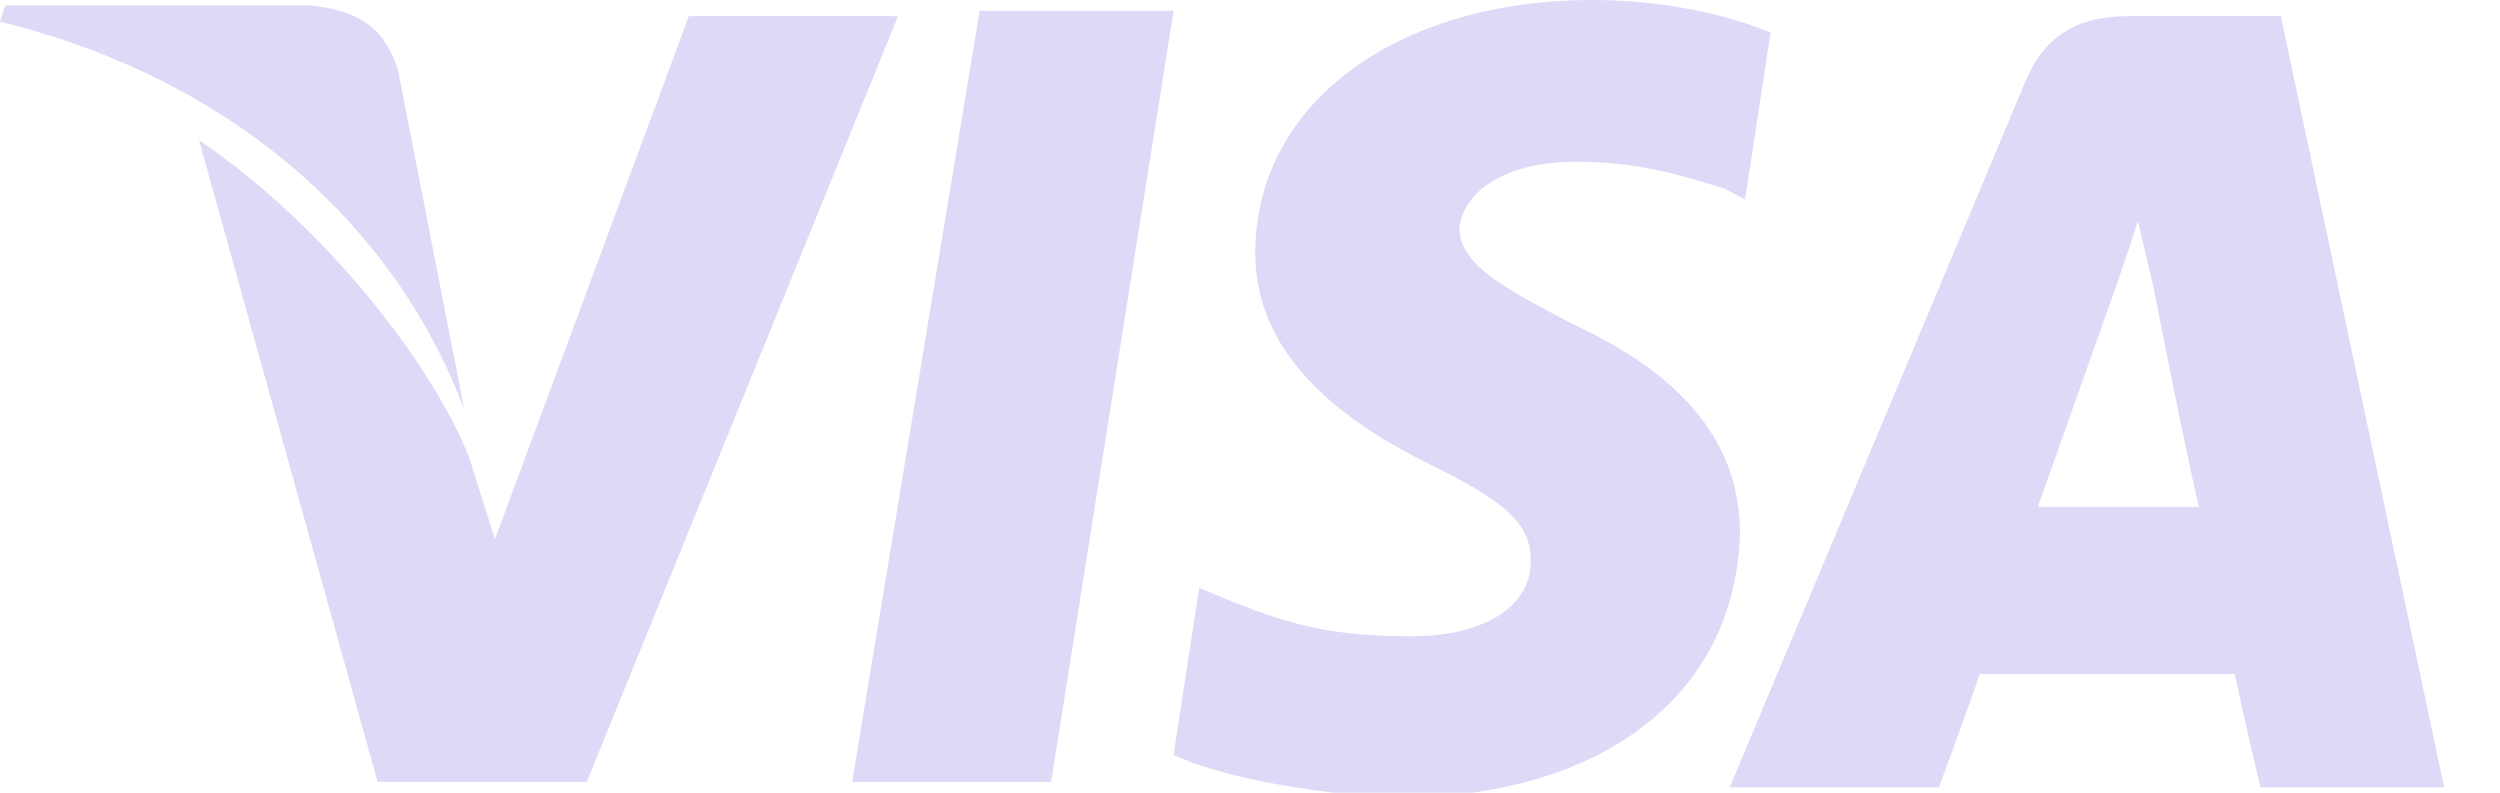
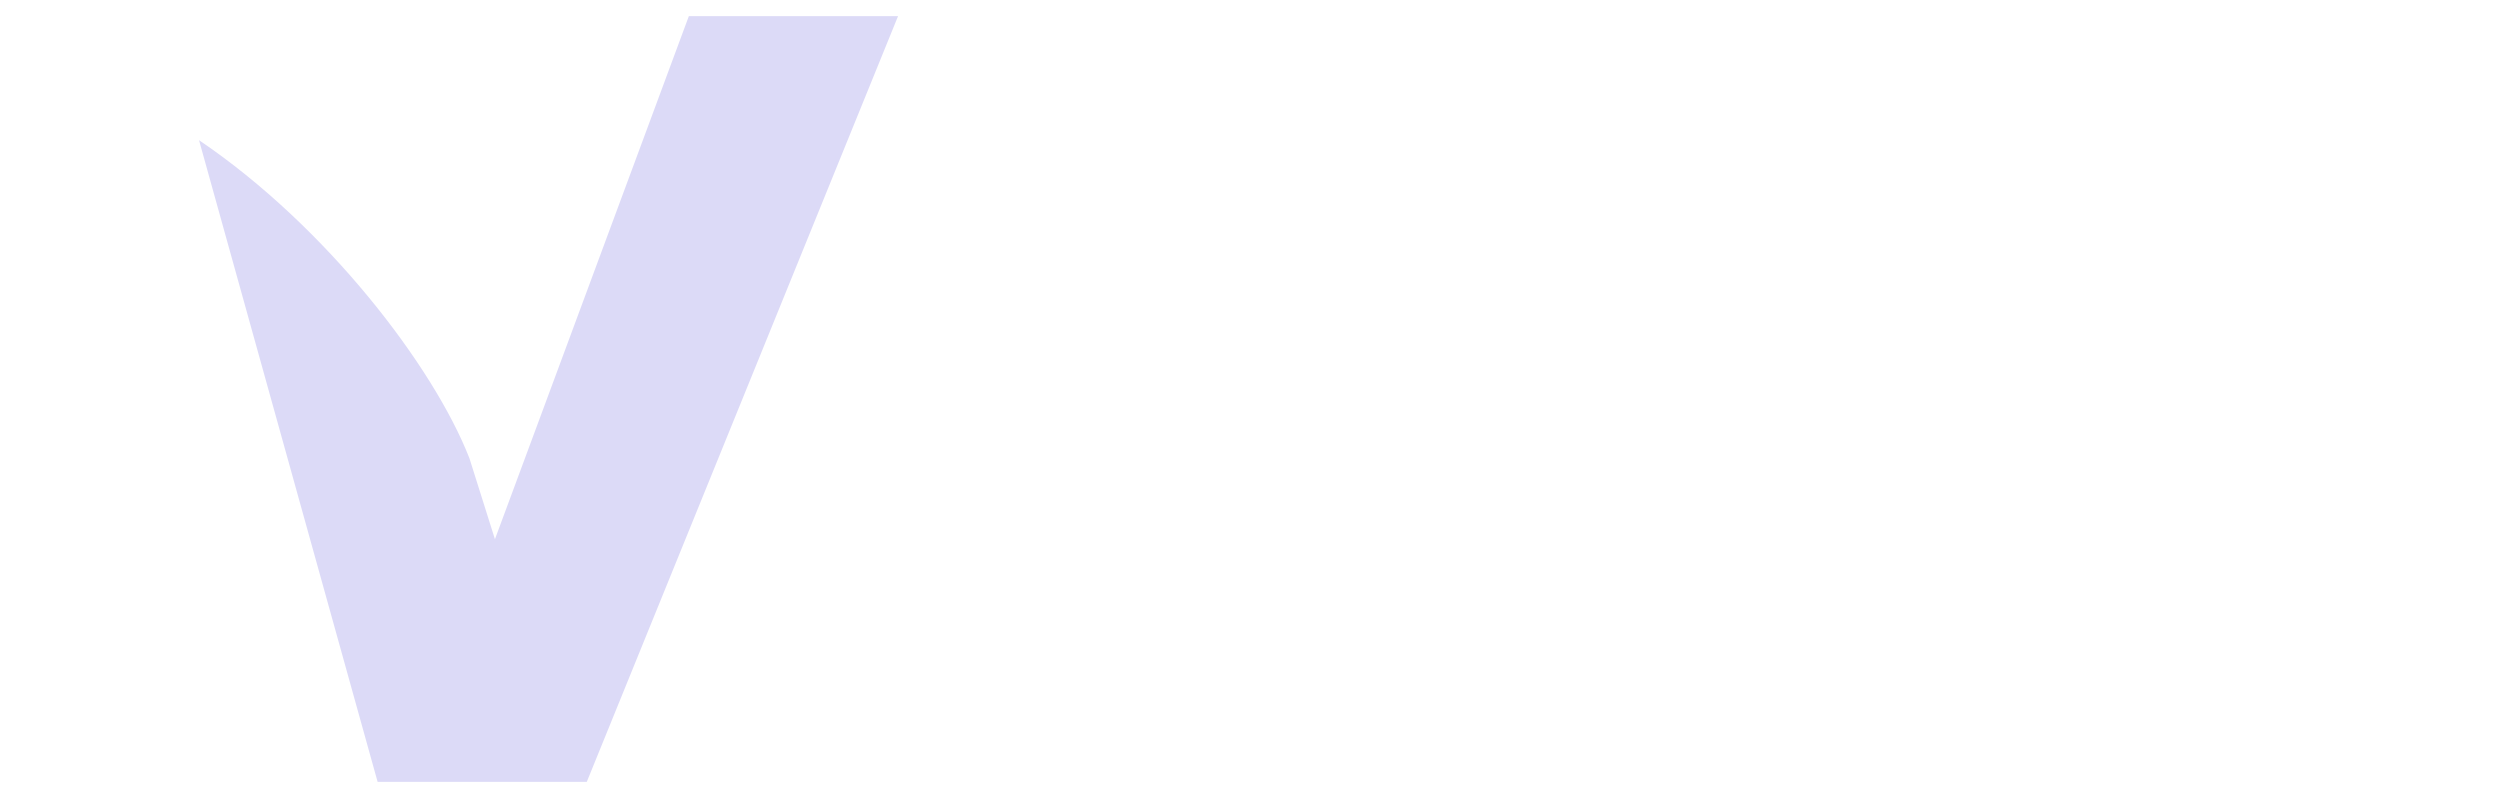
<svg xmlns="http://www.w3.org/2000/svg" width="41" height="13" viewBox="0 0 41 13" fill="none">
-   <path d="M16.067 0.177L13.975 12.823H17.238L19.247 0.177H16.067Z" fill="#DCDAF7" />
  <path d="M11.297 0.265L8.117 8.843L7.699 7.517C7.113 6.013 5.356 3.714 3.264 2.299L6.193 12.823H9.623L14.728 0.265H11.297Z" fill="#DCDAF7" />
-   <path d="M6.527 1.15C6.276 0.354 5.774 0.177 5.105 0.088H0.084L0 0.354C3.933 1.326 6.527 3.803 7.615 6.721L6.527 1.15Z" fill="#DCDAF7" />
-   <path d="M25.858 2.653C26.946 2.653 27.699 2.918 28.285 3.095L28.619 3.272L29.038 0.531C28.368 0.265 27.364 0 26.109 0C22.929 0 20.586 1.68 20.586 4.156C20.586 5.925 22.176 6.986 23.431 7.605C24.686 8.224 25.105 8.578 25.105 9.197C25.105 10.082 24.101 10.435 23.18 10.435C21.841 10.435 21.172 10.258 20.084 9.816L19.666 9.639L19.247 12.381C20 12.735 21.423 13 22.845 13.088C26.276 13.088 28.452 11.408 28.536 8.755C28.536 7.34 27.699 6.19 25.774 5.306C24.603 4.687 23.933 4.333 23.933 3.714C24.017 3.184 24.603 2.653 25.858 2.653Z" fill="#DCDAF7" />
-   <path d="M37.406 0.265H34.895C34.142 0.265 33.556 0.53 33.221 1.326L28.368 12.911H31.799C31.799 12.911 32.385 11.32 32.468 11.054C32.803 11.054 36.15 11.054 36.652 11.054C36.736 11.496 37.071 12.911 37.071 12.911H40.083L37.406 0.265ZM33.389 8.401C33.64 7.694 34.644 4.864 34.644 4.864C34.644 4.864 34.895 4.156 35.062 3.626L35.313 4.687C35.313 4.687 35.899 7.694 36.067 8.313H33.389V8.401Z" fill="#DCDAF7" />
</svg>